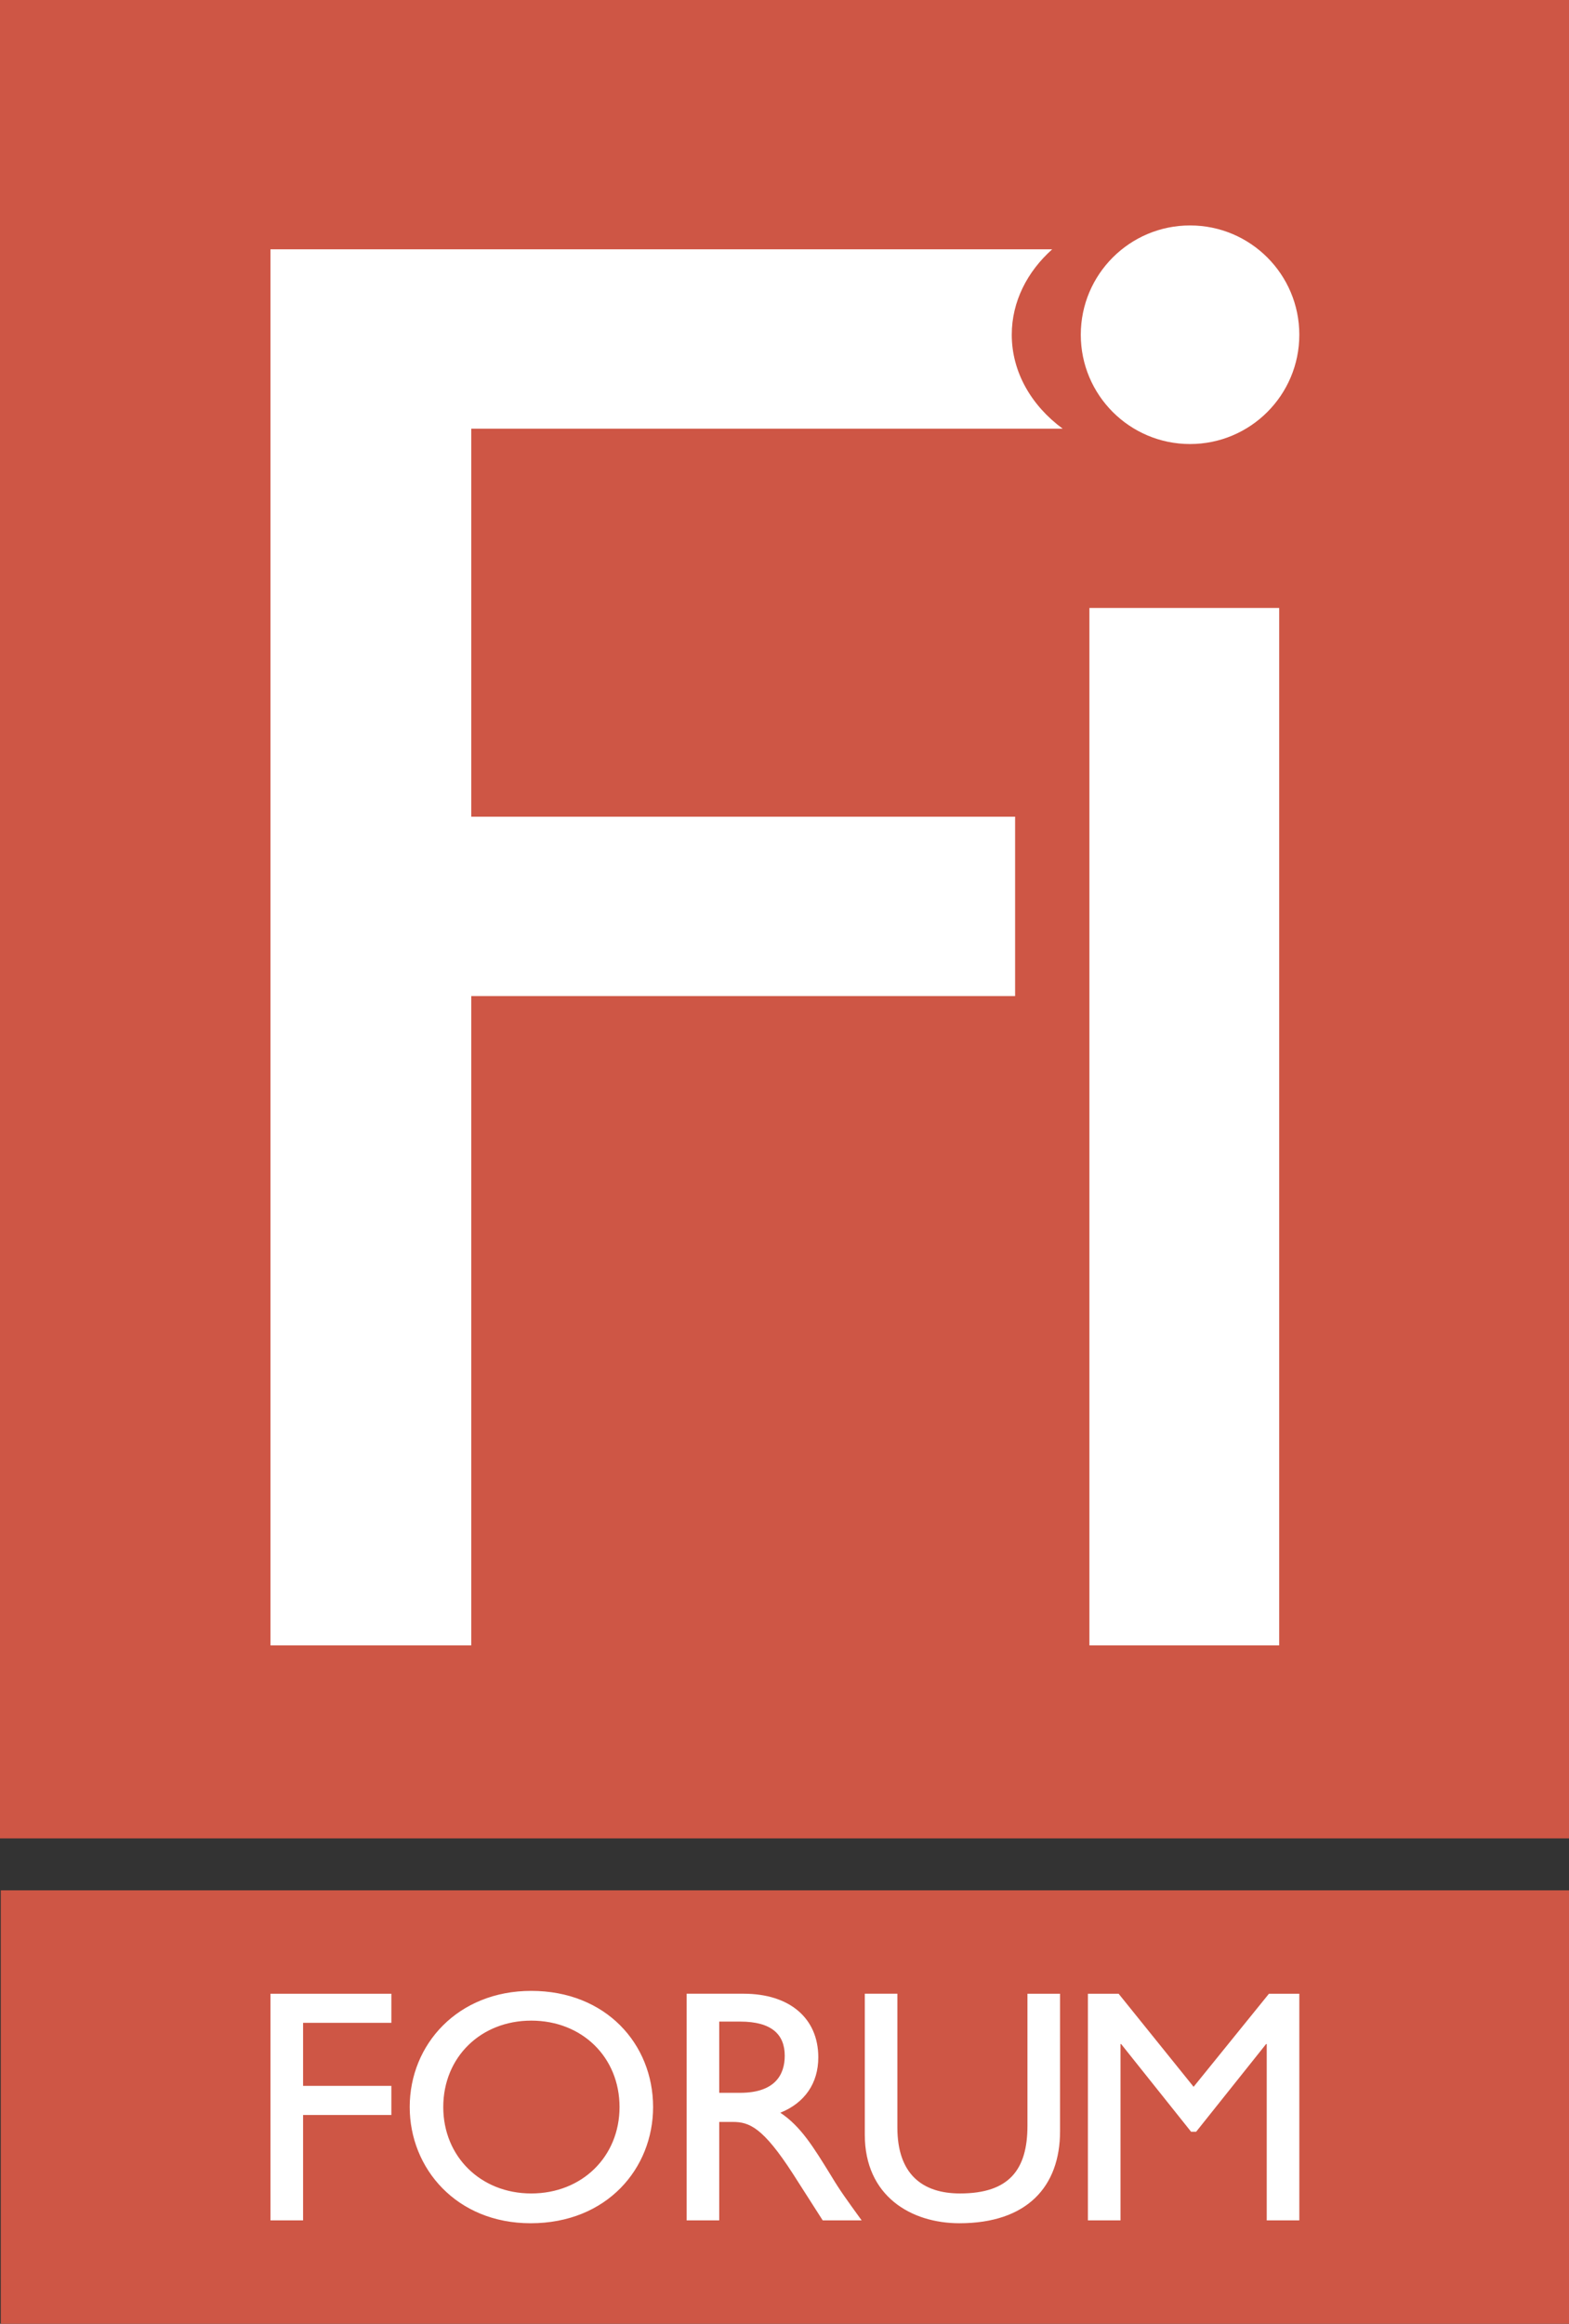
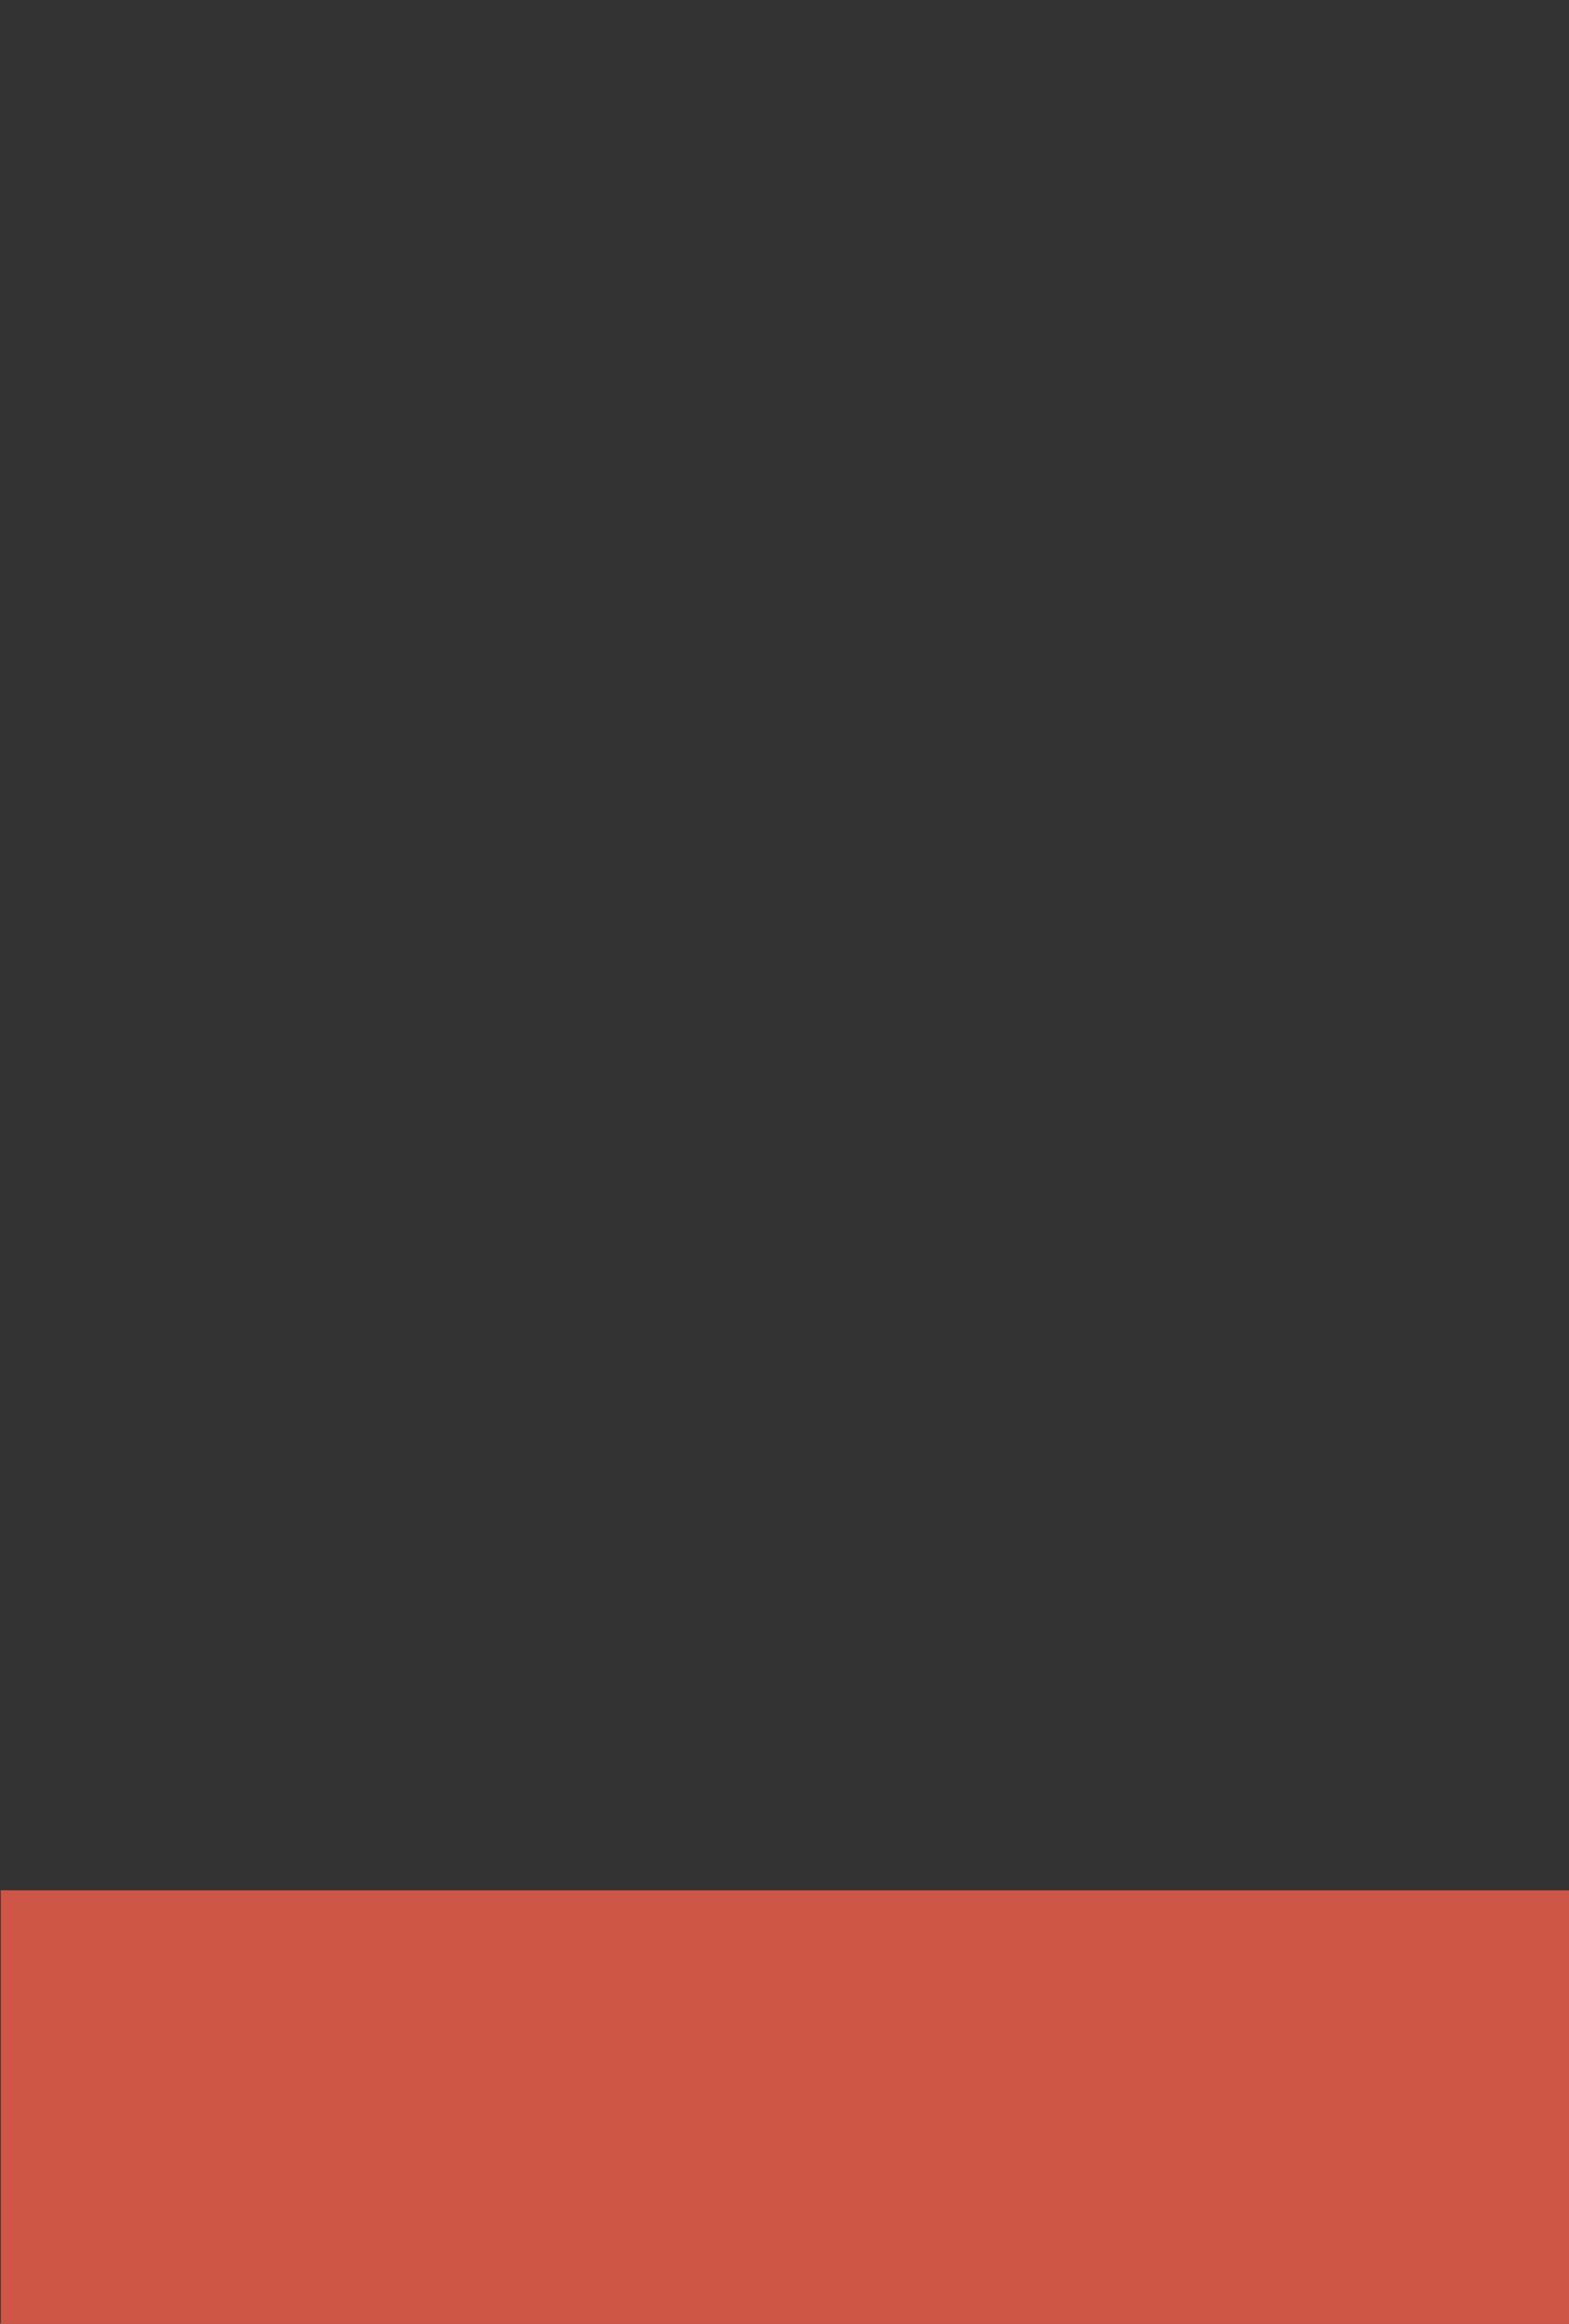
<svg xmlns="http://www.w3.org/2000/svg" version="1.1" id="Layer_1" x="0px" y="0px" width="150.481px" height="222.811px" viewBox="0 0 150.481 222.811" enable-background="new 0 0 150.481 222.811" xml:space="preserve">
  <rect x="0" y="0" width="150.481" height="222.811" fill="#333333" stroke="none" />
  <g>
    <polygon fill="#CE5645" points="0.075,181.252 0.075,222.811 150.481,222.811 150.481,181.252 0.075,181.252  " />
-     <polygon fill="#CE5645" points="0,0 0,176.27 150.557,176.27 150.557,0 0,0  " />
-     <path fill="#FFFFFF" d="M124.616,32.096c0-5.788-4.692-10.48-10.48-10.48s-10.479,4.692-10.479,10.48s4.691,10.48,10.479,10.48   S124.616,37.884,124.616,32.096L124.616,32.096z M97.037,32.096c0-3.166,1.474-6.045,3.88-8.193H25.941v133.861h19.256V95.507   h52.161v-17.2H45.197V41.103h56.723C98.926,38.899,97.037,35.682,97.037,32.096L97.037,32.096z M122.685,58.296h-18.202v99.468   h18.202V58.296L122.685,58.296z" />
-     <path fill="#FFFFFF" d="M37.535,191.166H25.941v21.73h3.126v-10.105h8.468v-2.793h-8.468v-6.041h8.468V191.166L37.535,191.166z    M39.295,202.031c0,5.889,4.493,11.141,11.595,11.141c7.345,0,11.747-5.283,11.747-11.141c0-6.041-4.523-11.139-11.686-11.139   C43.909,190.893,39.295,196.021,39.295,202.031L39.295,202.031z M42.513,202.031c0-4.766,3.581-8.287,8.438-8.287   c4.887,0,8.468,3.521,8.468,8.287c0,4.734-3.581,8.285-8.468,8.285C46.094,210.316,42.513,206.766,42.513,202.031L42.513,202.031z    M65.854,212.896h3.126v-9.438h1.305c1.578,0,2.884,0.516,5.767,4.977l2.853,4.461h3.734c-1.488-2.063-2.033-2.791-2.945-4.309   c-1.668-2.701-2.883-4.705-4.855-6.012c2.337-0.939,3.643-2.82,3.643-5.311c0-3.764-2.763-6.1-7.164-6.1h-5.463V212.896   L65.854,212.896z M68.98,193.836h2.003c3.036,0,4.28,1.244,4.28,3.277c0,1.822-0.941,3.553-4.28,3.553H68.98V193.836L68.98,193.836   z M82.941,191.166v13.506c0,5.92,4.463,8.5,9.076,8.5c6.465,0,9.652-3.492,9.652-8.834v-13.172h-3.127v12.656   c0,4.189-1.73,6.494-6.465,6.494c-3.643,0-6.01-1.881-6.01-6.313v-12.838H82.941L82.941,191.166z M104.34,191.166v21.73h3.127   V195.99h0.061l6.708,8.408h0.485l6.708-8.408h0.062v16.906h3.126v-21.73h-2.914l-7.225,8.924l-7.192-8.924H104.34L104.34,191.166z" />
  </g>
</svg>